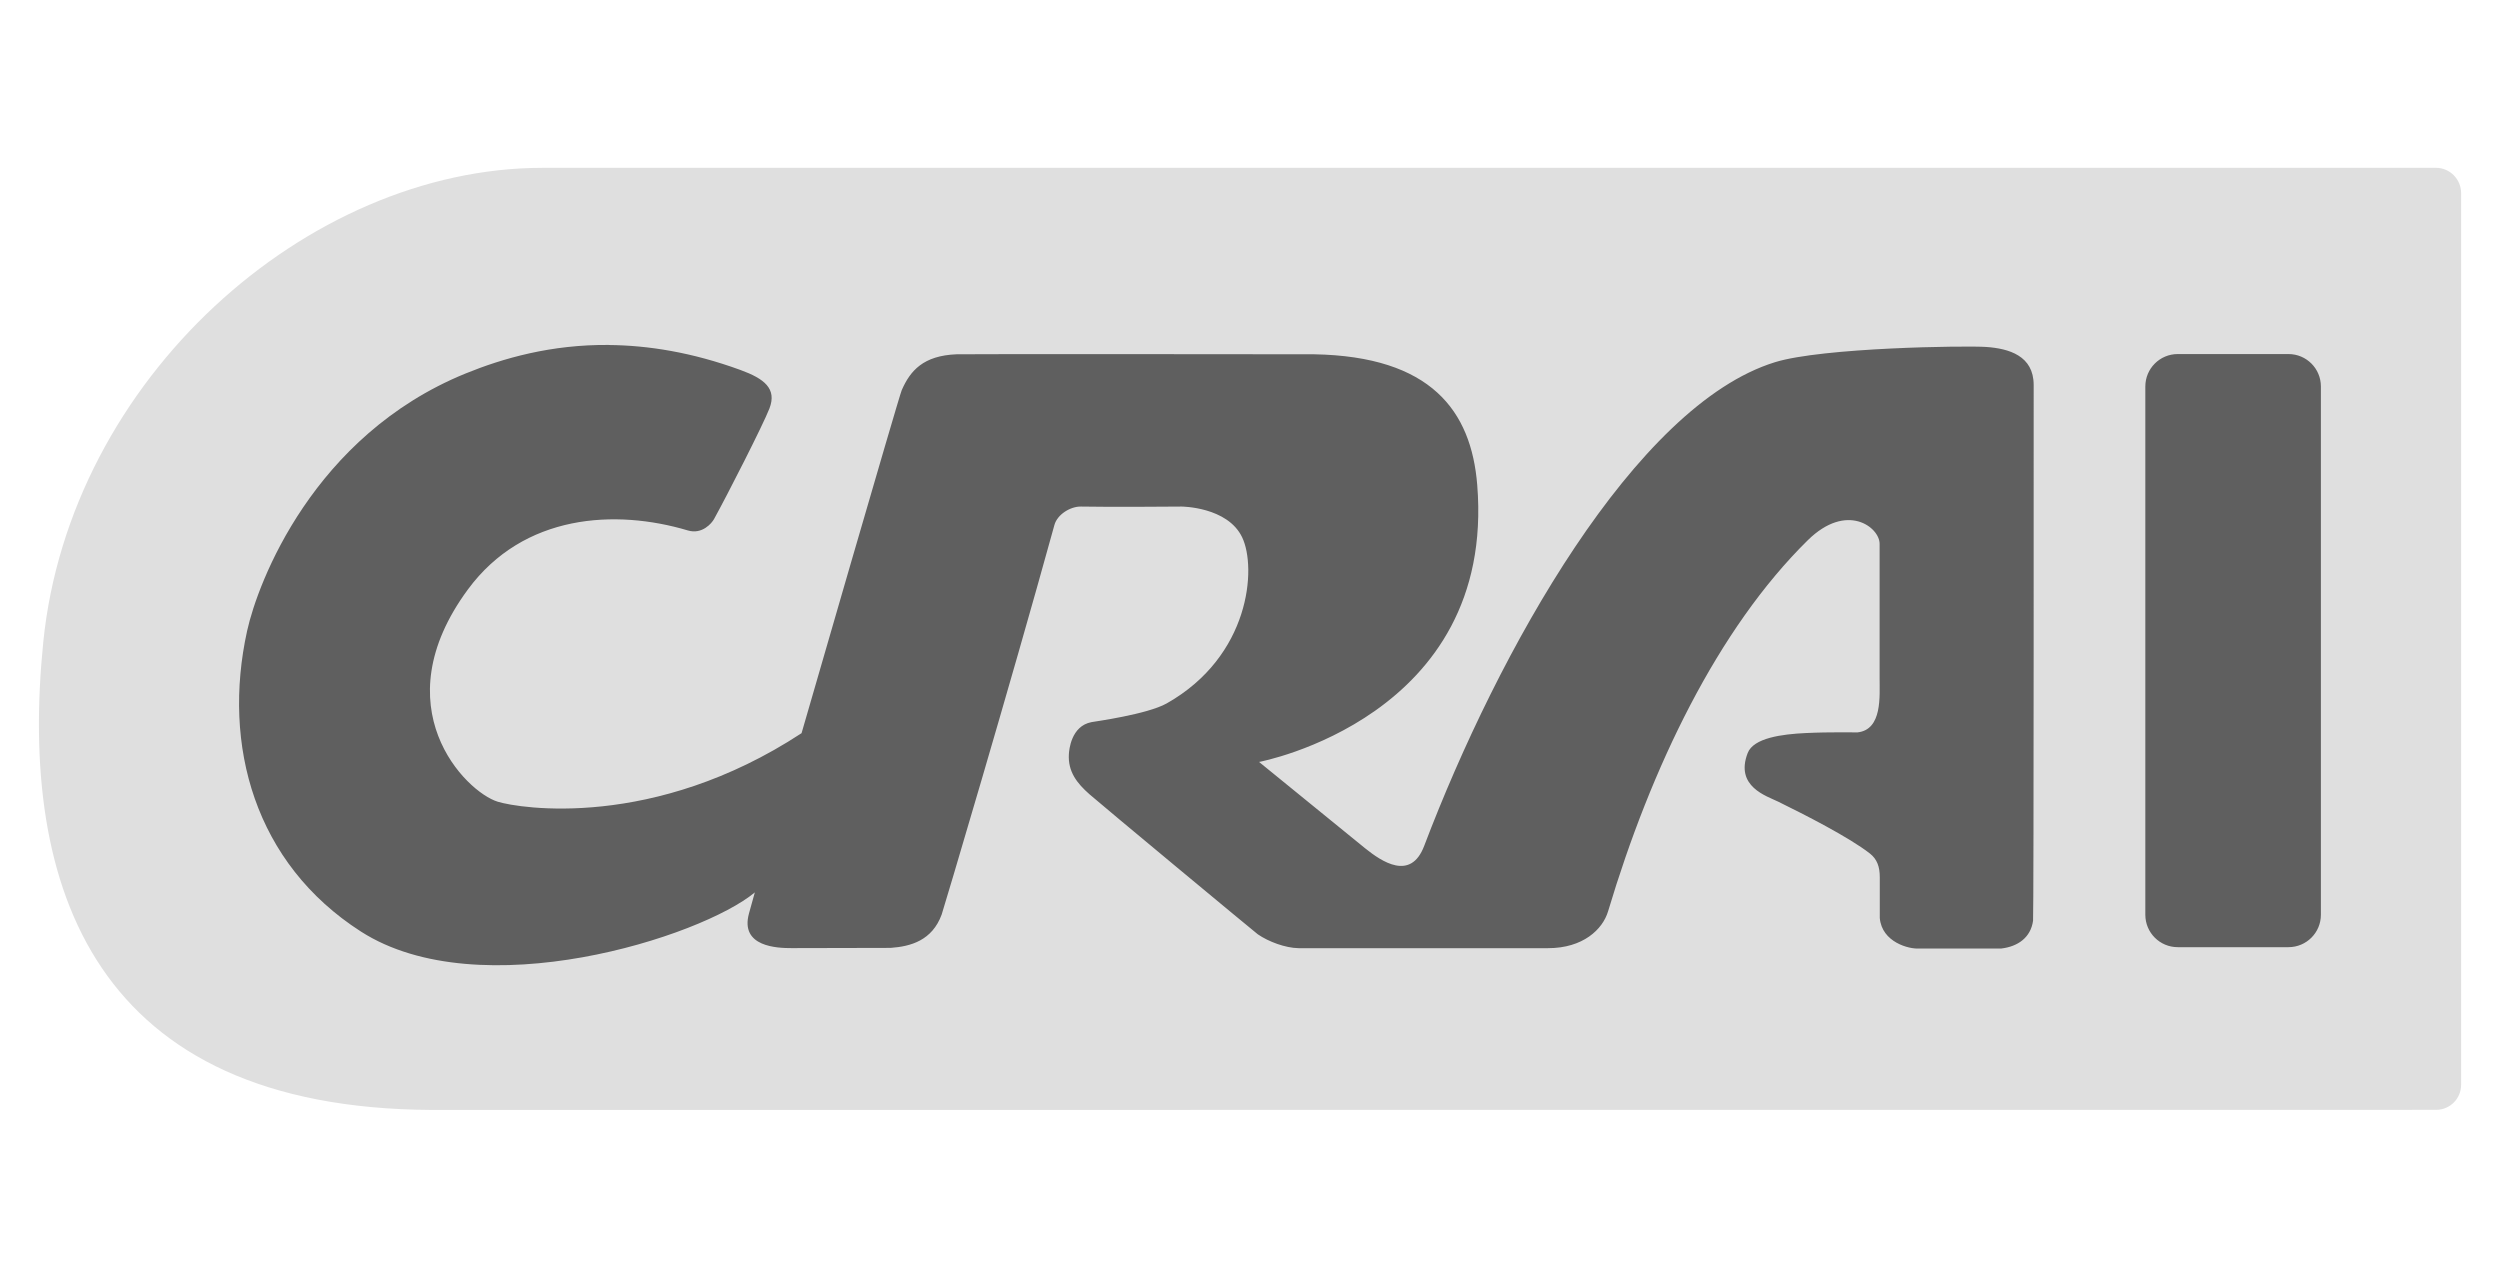
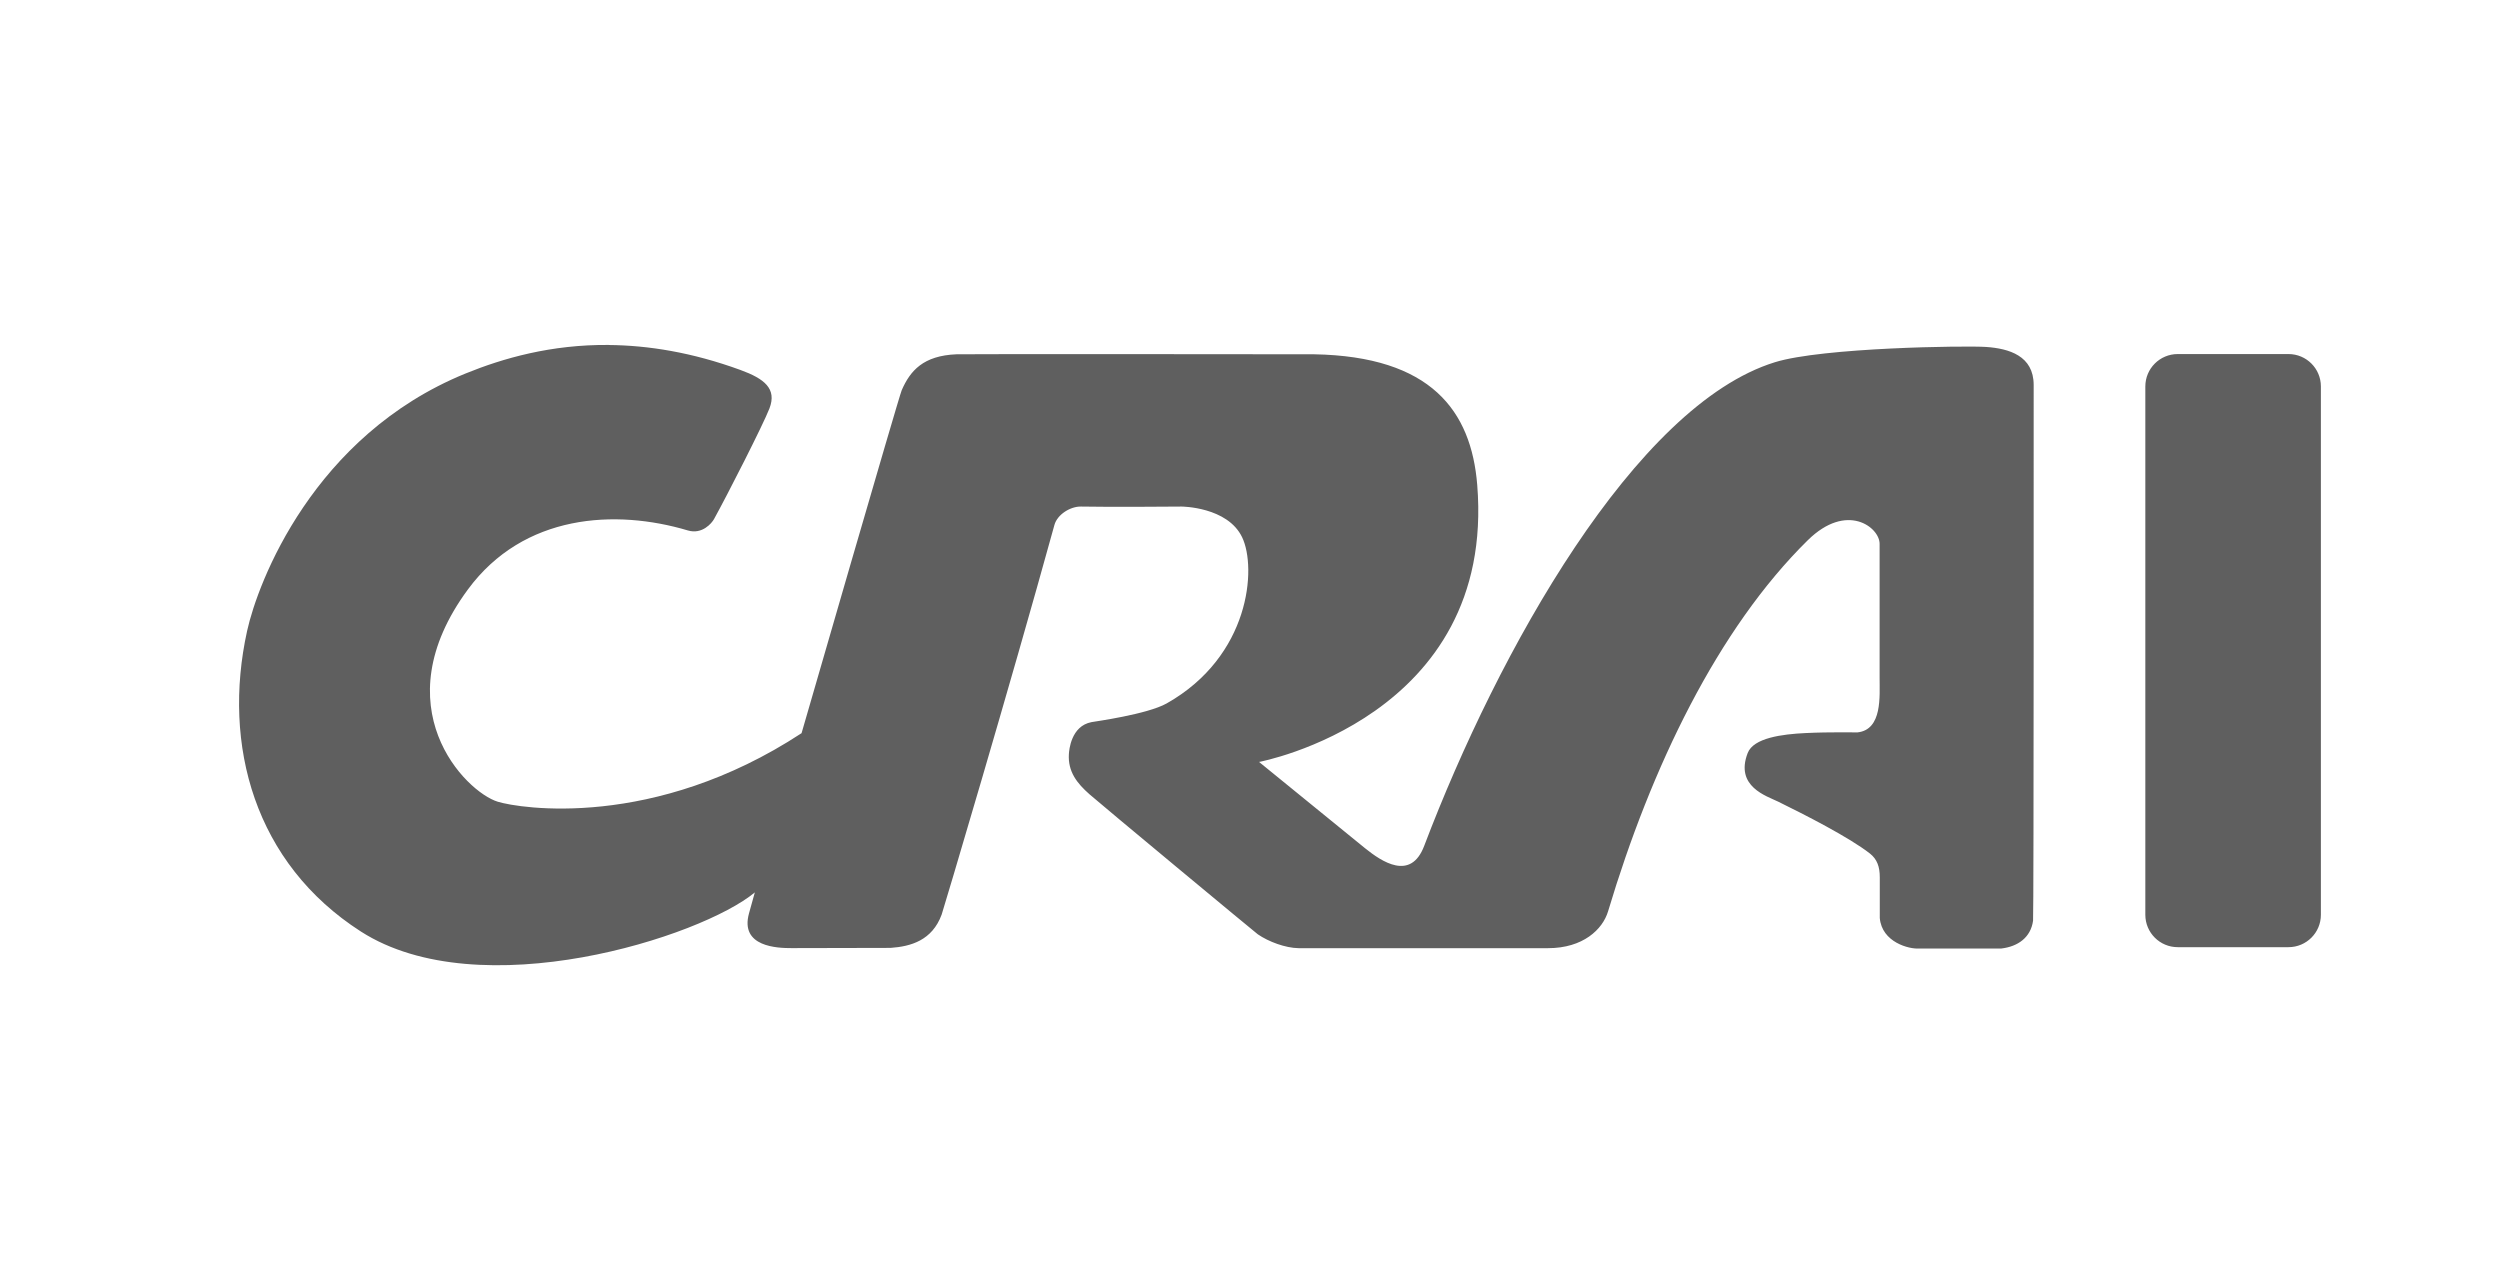
<svg xmlns="http://www.w3.org/2000/svg" id="uuid-bad7e48f-e0fc-4404-9912-6ff44789b8de" data-name="Livello 1" viewBox="0 0 450 230">
  <defs>
    <style> .uuid-faef8902-3720-4241-b746-23e80995d3f2 { fill: none; } .uuid-2b00bbcb-10a5-49ca-bcad-a3c98f51fbac { fill: #dfdfdf; } .uuid-e1ad51d9-a765-488b-bac8-39148d02cf61 { fill: #5f5f5f; } </style>
  </defs>
  <rect class="uuid-faef8902-3720-4241-b746-23e80995d3f2" width="450" height="230" />
  <g>
-     <path class="uuid-2b00bbcb-10a5-49ca-bcad-a3c98f51fbac" d="M443,34.75v160.53c0,2.47-2,4.48-4.47,4.49,0,0,0,0-.01,0l-360.8.02c-60.68-.3-74.42-39.82-69.93-84.23C12.57,68.24,55.26,30.22,97.65,30.21h340.85c2.48,0,4.5,2.06,4.5,4.54" />
    <path class="uuid-e1ad51d9-a765-488b-bac8-39148d02cf61" d="M109.59,62.09c-10.38-.09-19.02,2.38-25.84,5.16-27.36,11.18-37.34,37.56-39.27,46.31-4.53,20.57,1.37,41.86,20.49,54.12,21.4,13.72,61.27.98,70.9-7.05l-1.04,3.74c-1.72,6.13,5.22,6.29,7.64,6.29l17.84-.04c3.66-.26,7.48-1.35,9.19-6,.26-.72,12.24-40.9,20.3-70.14.52-1.88,2.88-3.34,4.78-3.3,4.87.11,18.09,0,18.09,0,.01,0,8.29.03,10.92,5.54,2.64,5.53,1.43,21.41-13.58,29.89-3.51,1.98-13.02,3.27-13.53,3.37-3.7.7-4.04,5.06-4.08,5.75-.2,3.16,1.46,5.26,3.72,7.25,1.99,1.76,29.84,24.88,30.28,25.19,1.95,1.34,4.98,2.47,7.35,2.5h44.9c6.31,0,9.83-3.39,10.8-6.62,7.77-25.97,19.75-50.85,35.94-66.8,7.07-6.96,12.97-2.3,12.94.65v24.19c-.01,3.2.52,9.25-3.98,9.74-.17.02-4.75-.1-9.36.12-4.17.2-9.36.86-10.41,3.6-2.32,6.03,3.41,7.73,5.5,8.75,4.75,2.33,12.8,6.43,16.5,9.33,1.31,1.03,1.78,2.4,1.78,4.28v7.32c.37,4.41,5.34,5.64,7.04,5.5h14.84c2.96-.35,5.29-1.96,5.71-5,.14-1.07.11-96.44.11-96.44,0-5.26-4.46-6.56-8.57-6.84-3.6-.25-29.43.09-38.01,2.75-25.12,7.78-49.8,51.96-63.13,87.07-2.42,6.36-7.63,2.83-10.63.42l-19.09-15.54s42.66-7.98,39.27-49.87c-1.08-13.34-8.31-23.14-29.38-23.51,0,0-62.74-.07-64.34,0-6,.24-8.34,2.96-9.87,6.46-.52,1.18-18.03,61.74-18.03,61.74-26.64,17.46-50.78,13.54-54.68,12.34-5.82-1.78-20.97-17.06-5.37-38.22,10.03-13.6,26.55-14.5,39.59-10.61,2.58.77,4.31-1.33,4.7-2.04,2.42-4.38,8.85-17,9.98-19.92,1.37-3.56-.92-5.36-5.23-6.93-8.69-3.17-16.6-4.43-23.7-4.49h0ZM391.99,63.73c-3.22,0-5.83,2.61-5.83,5.83v95.1c0,3.22,2.61,5.83,5.83,5.83h19.94c3.22,0,5.83-2.61,5.83-5.83v-95.1c0-3.22-2.61-5.83-5.83-5.83h-19.94Z" />
  </g>
</svg>